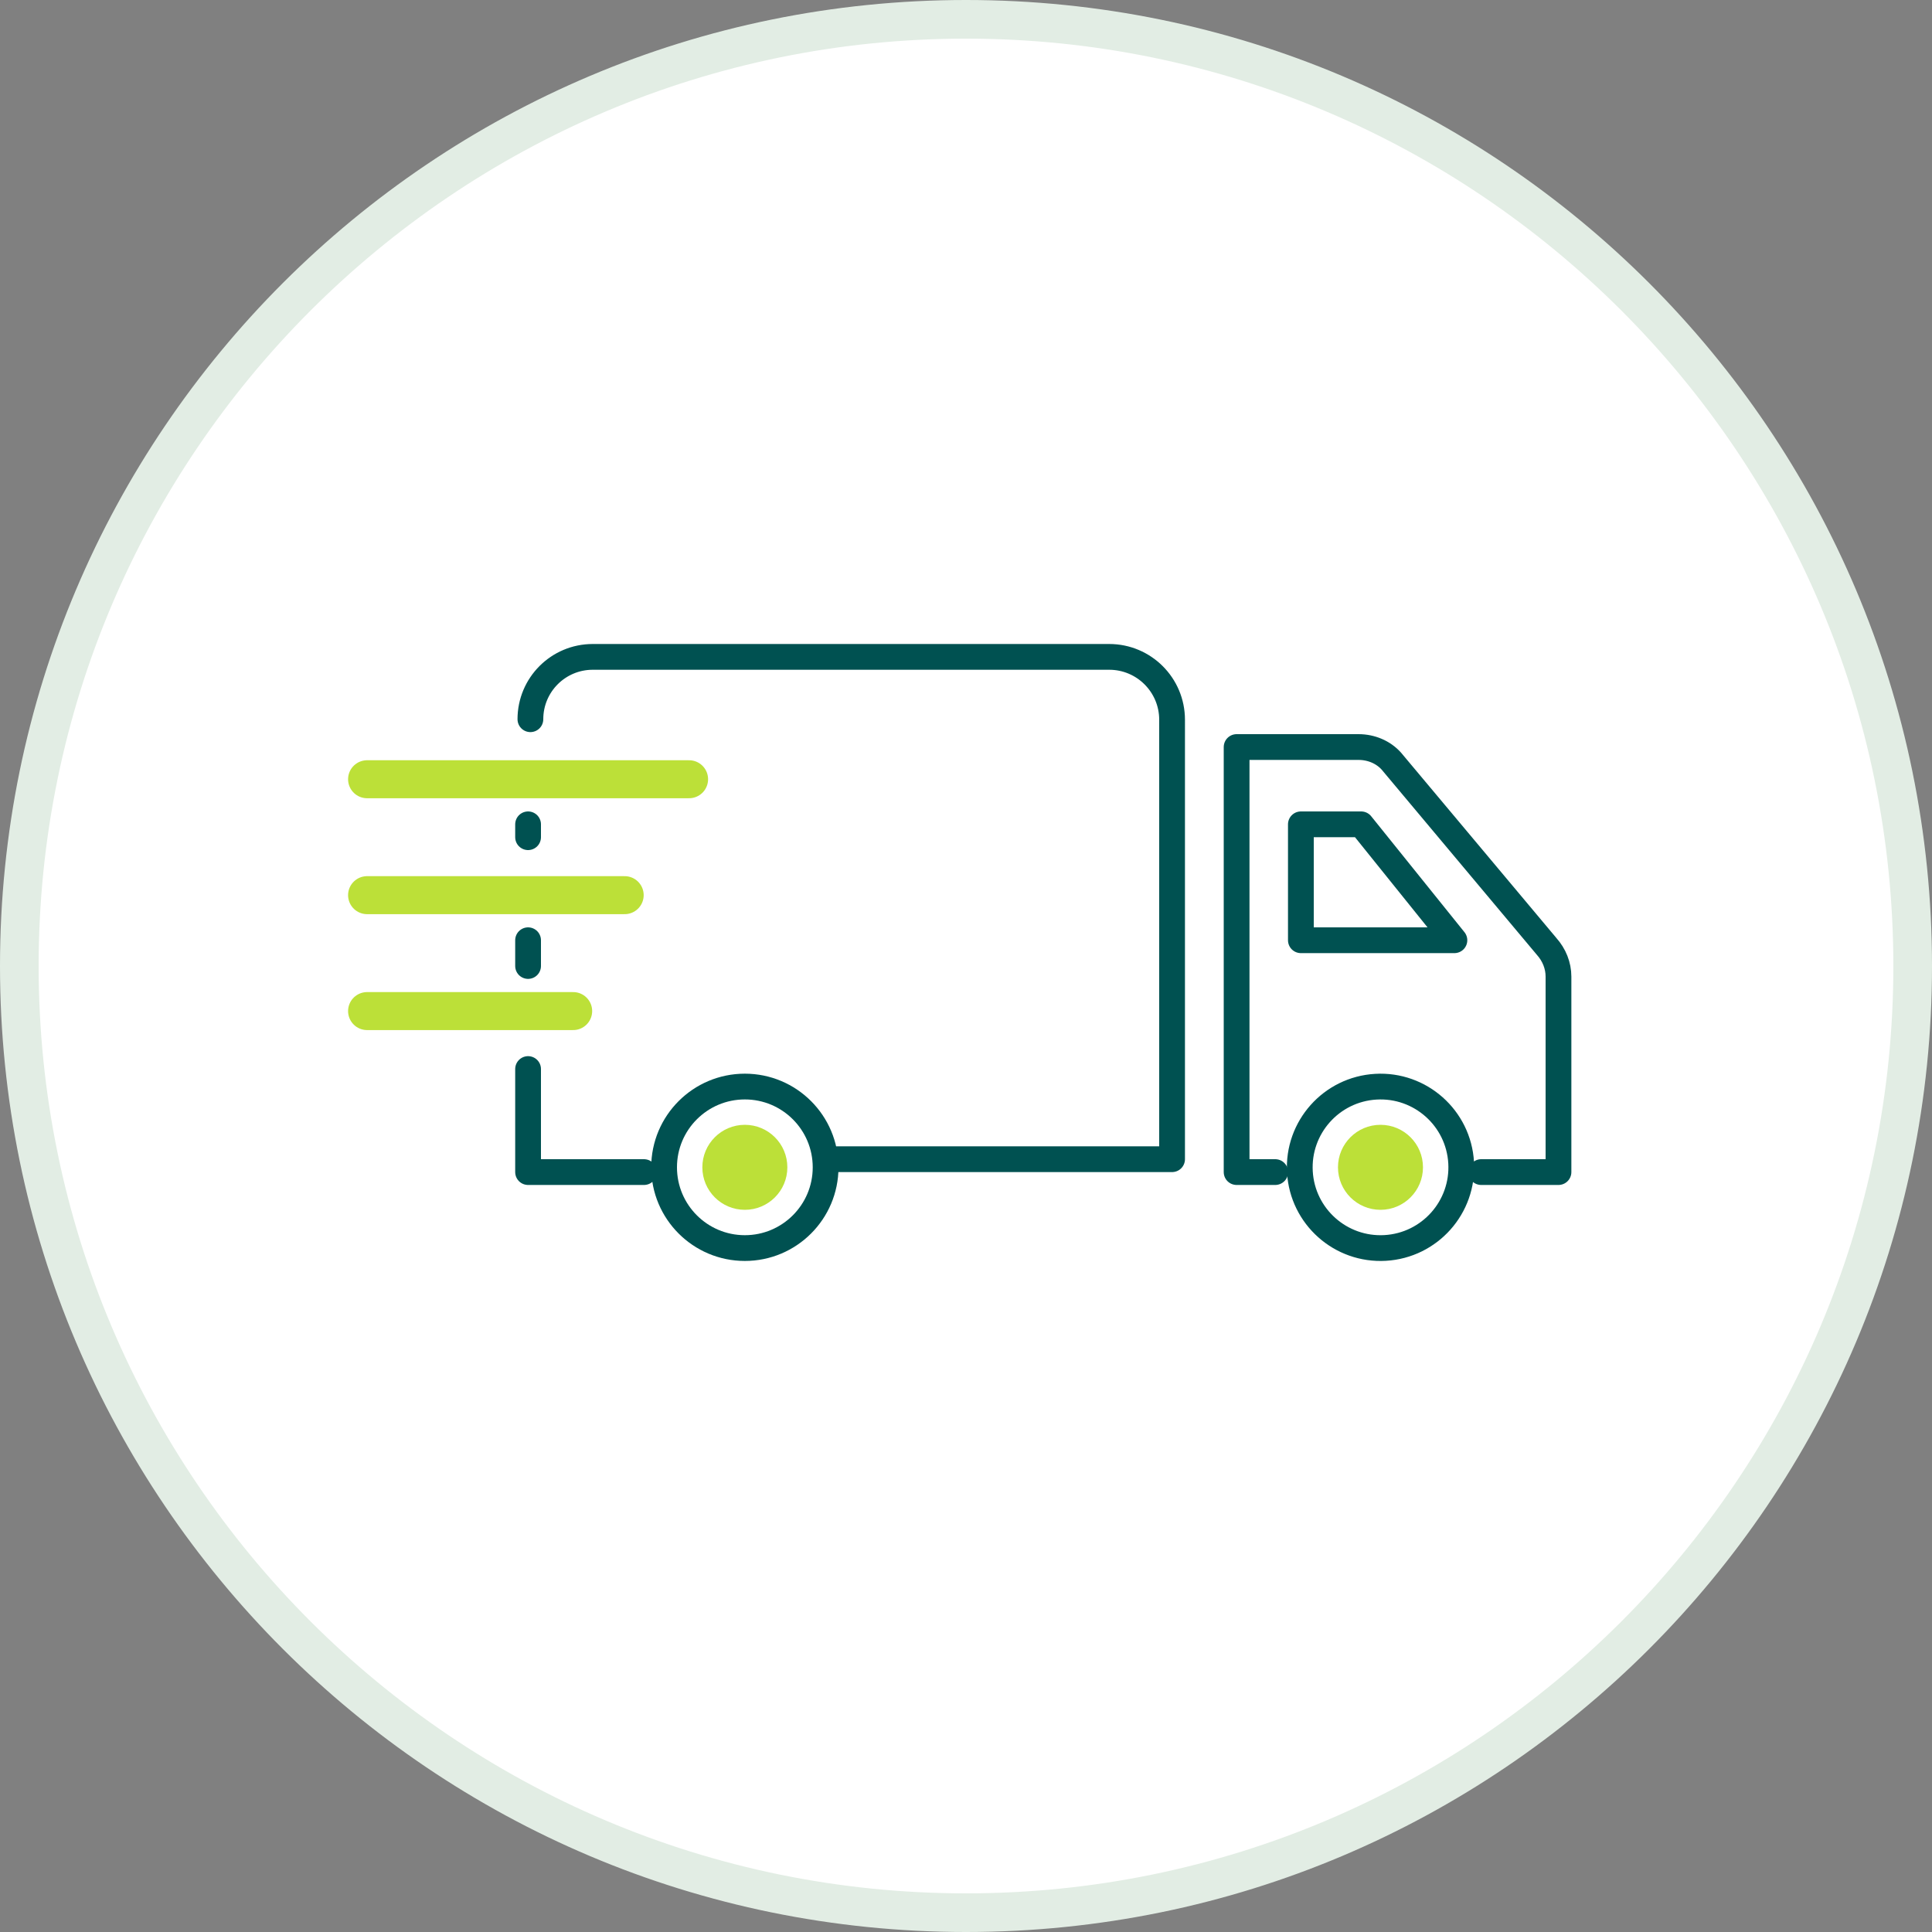
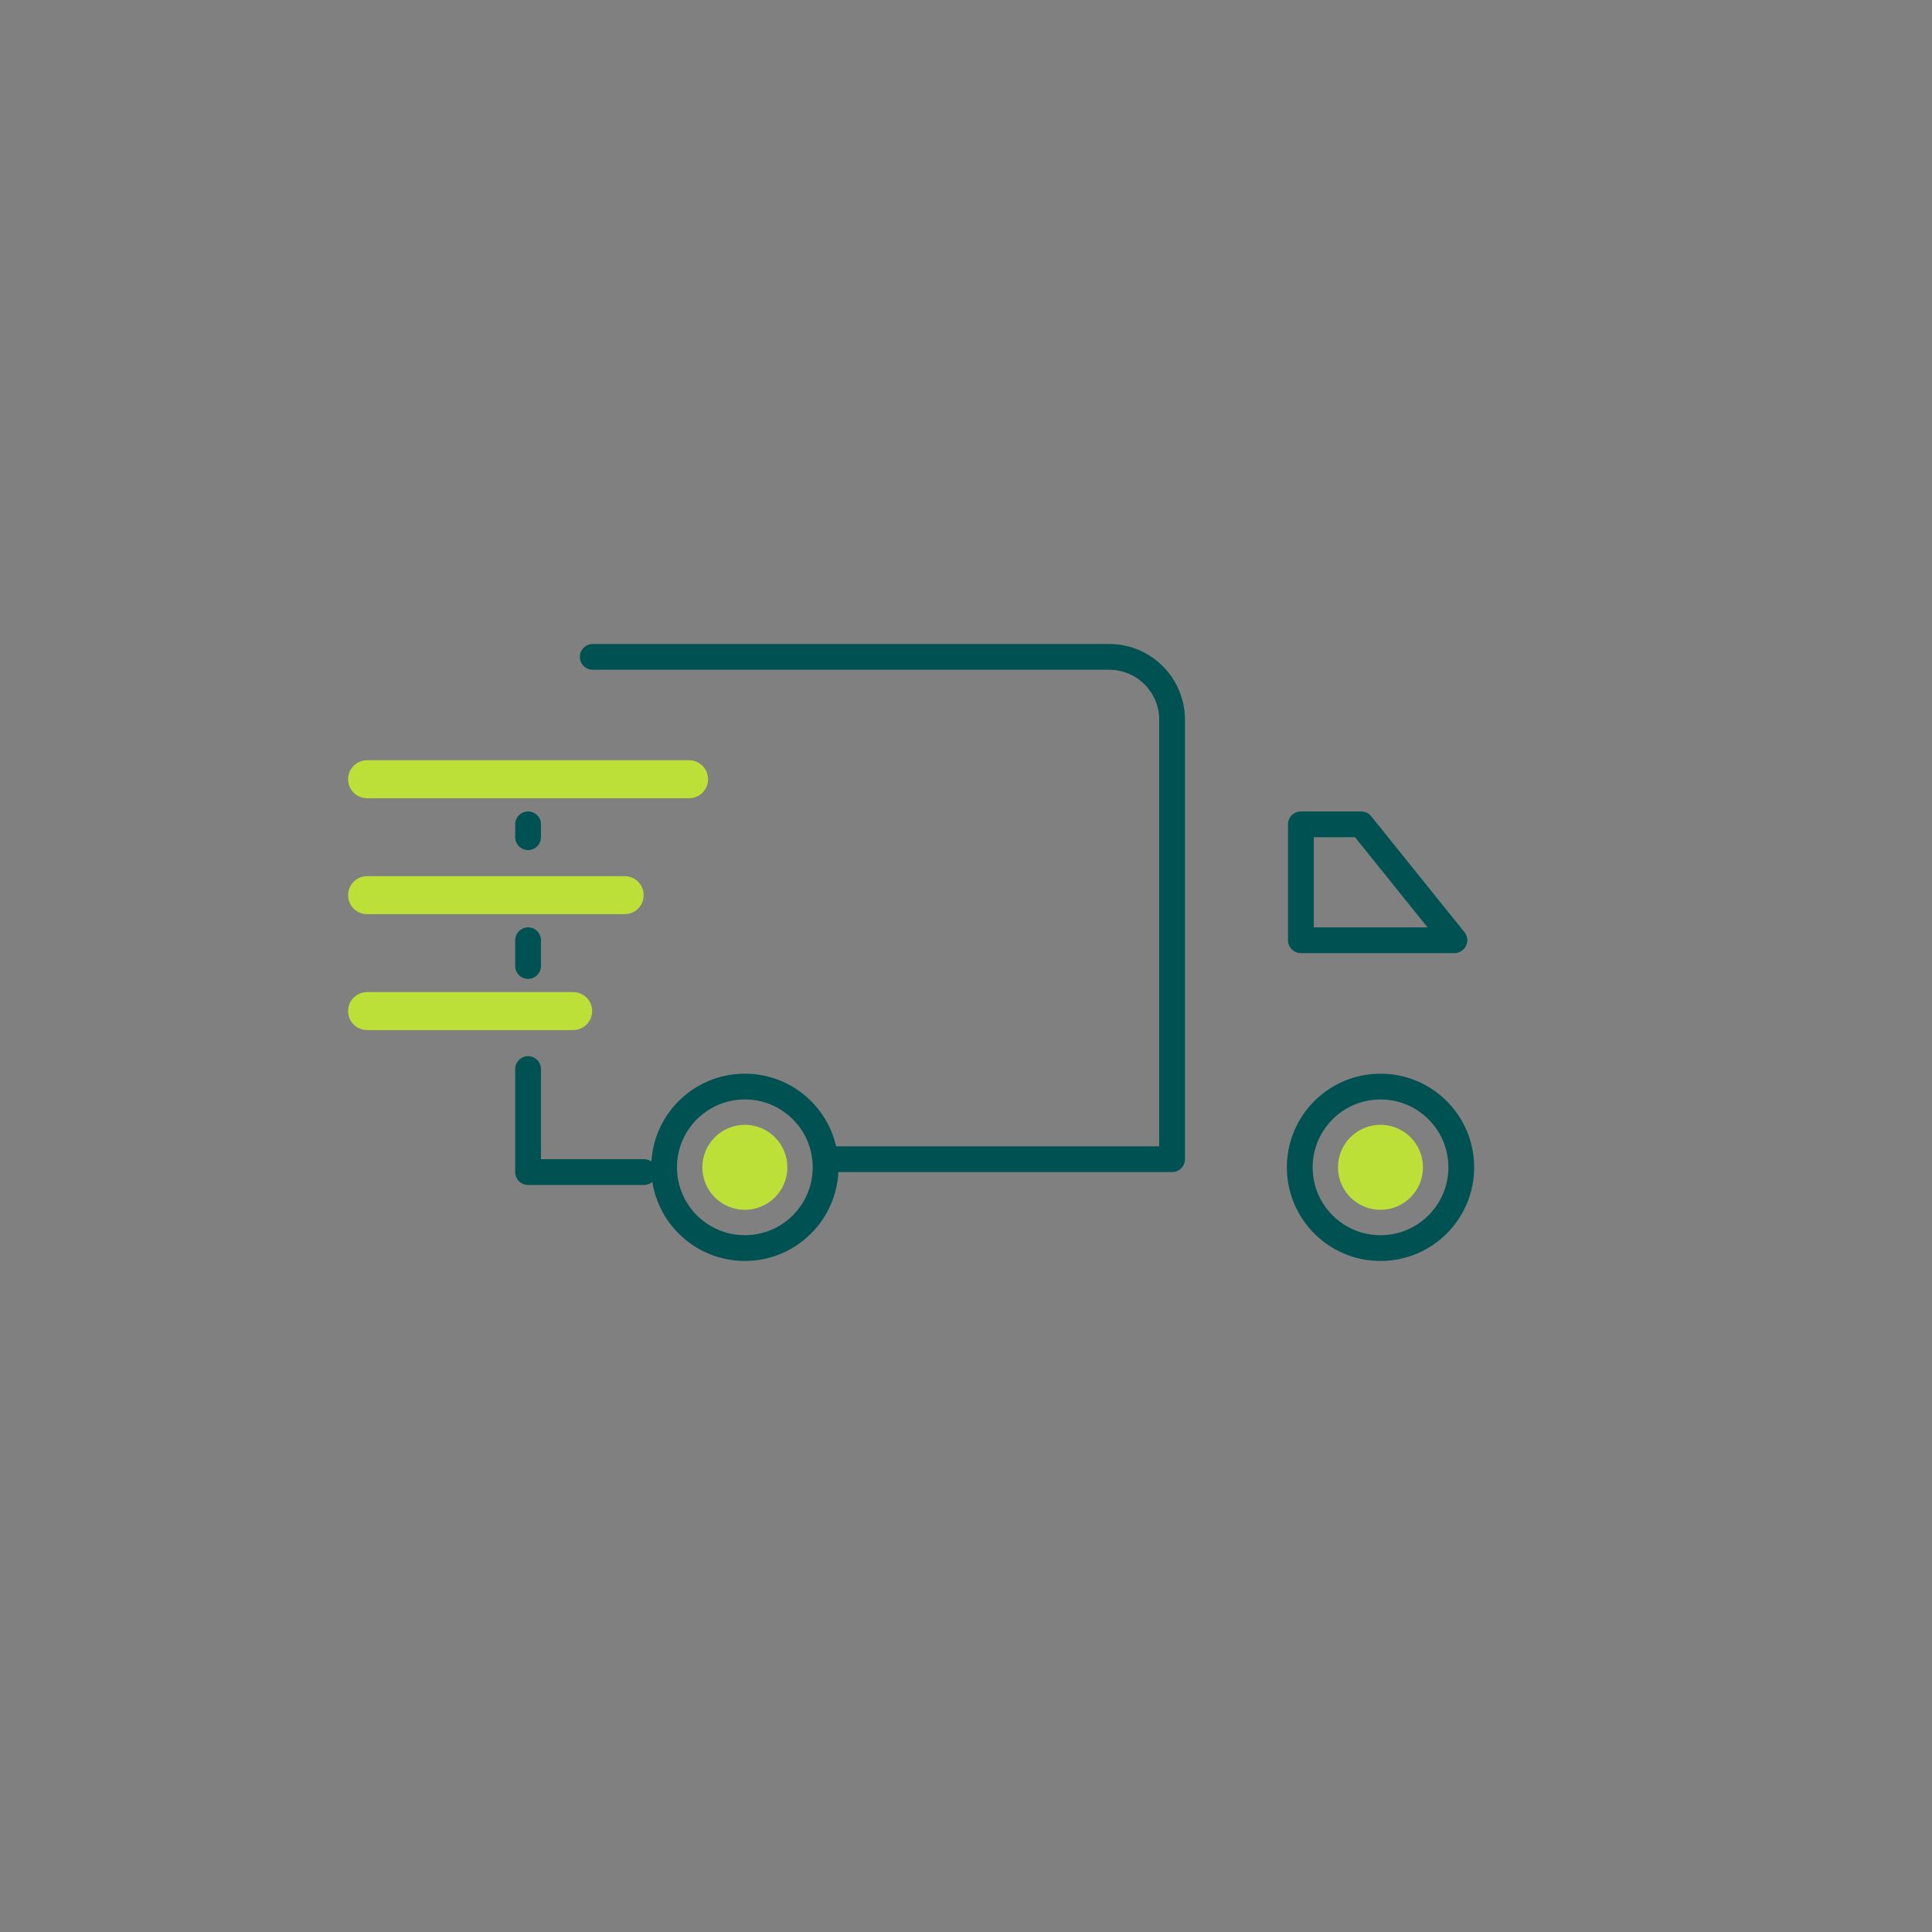
<svg xmlns="http://www.w3.org/2000/svg" width="150" height="150" viewBox="0 0 150 150">
  <rect x="0" y="0" width="150" height="150" fill="#808080" stroke="none" />
  <defs>
    <style>.d{fill:#fff;}.e{fill:#e2ede4;}.f{fill:#bce038;}.g{stroke:#005151;stroke-width:2px;}.g,.h{fill:none;stroke-linecap:round;stroke-linejoin:round;}.h{stroke:#bce038;stroke-width:2.95px;}</style>
  </defs>
  <g id="a" />
  <g id="b">
    <g id="c">
      <g>
        <g>
-           <circle class="d" cx="75" cy="75" r="73.5" />
-           <path class="e" d="M75,3c39.7,0,72,32.3,72,72s-32.3,72-72,72S3,114.7,3,75,35.3,3,75,3m0-3C33.58,0,0,33.58,0,75s33.58,75,75,75,75-33.58,75-75S116.42,0,75,0h0Z" />
-         </g>
+           </g>
        <g>
-           <path class="g" d="M115,91h6v-15.18c0-.85-.33-1.68-.92-2.34l-12.06-14.39c-.62-.69-1.55-1.09-2.54-1.09h-9.47v33h3" />
          <polyline class="g" points="41 83 41 91 50 91" />
          <line class="g" x1="41" y1="73" x2="41" y2="75" />
          <line class="g" x1="41" y1="64" x2="41" y2="65" />
-           <path class="g" d="M65,90h26V55.88c0-2.69-2.18-4.88-4.88-4.88H46.02c-2.67,0-4.84,2.16-4.84,4.84" />
+           <path class="g" d="M65,90h26V55.88c0-2.69-2.18-4.88-4.88-4.88H46.02" />
          <polygon class="g" points="105.68 64 101 64 101 73 112.92 73 105.68 64" />
          <circle class="g" cx="107.18" cy="90.63" r="6.27" transform="translate(-5.08 6.38) rotate(-3.33)" />
          <circle class="g" cx="57.83" cy="90.63" r="6.27" />
          <line class="h" x1="28.5" y1="60.5" x2="53.5" y2="60.5" />
          <line class="h" x1="28.5" y1="69.5" x2="48.5" y2="69.5" />
          <line class="h" x1="28.5" y1="78.5" x2="44.5" y2="78.5" />
          <circle class="f" cx="57.83" cy="90.63" r="3.3" />
          <circle class="f" cx="107.18" cy="90.63" r="3.3" />
        </g>
      </g>
    </g>
  </g>
</svg>